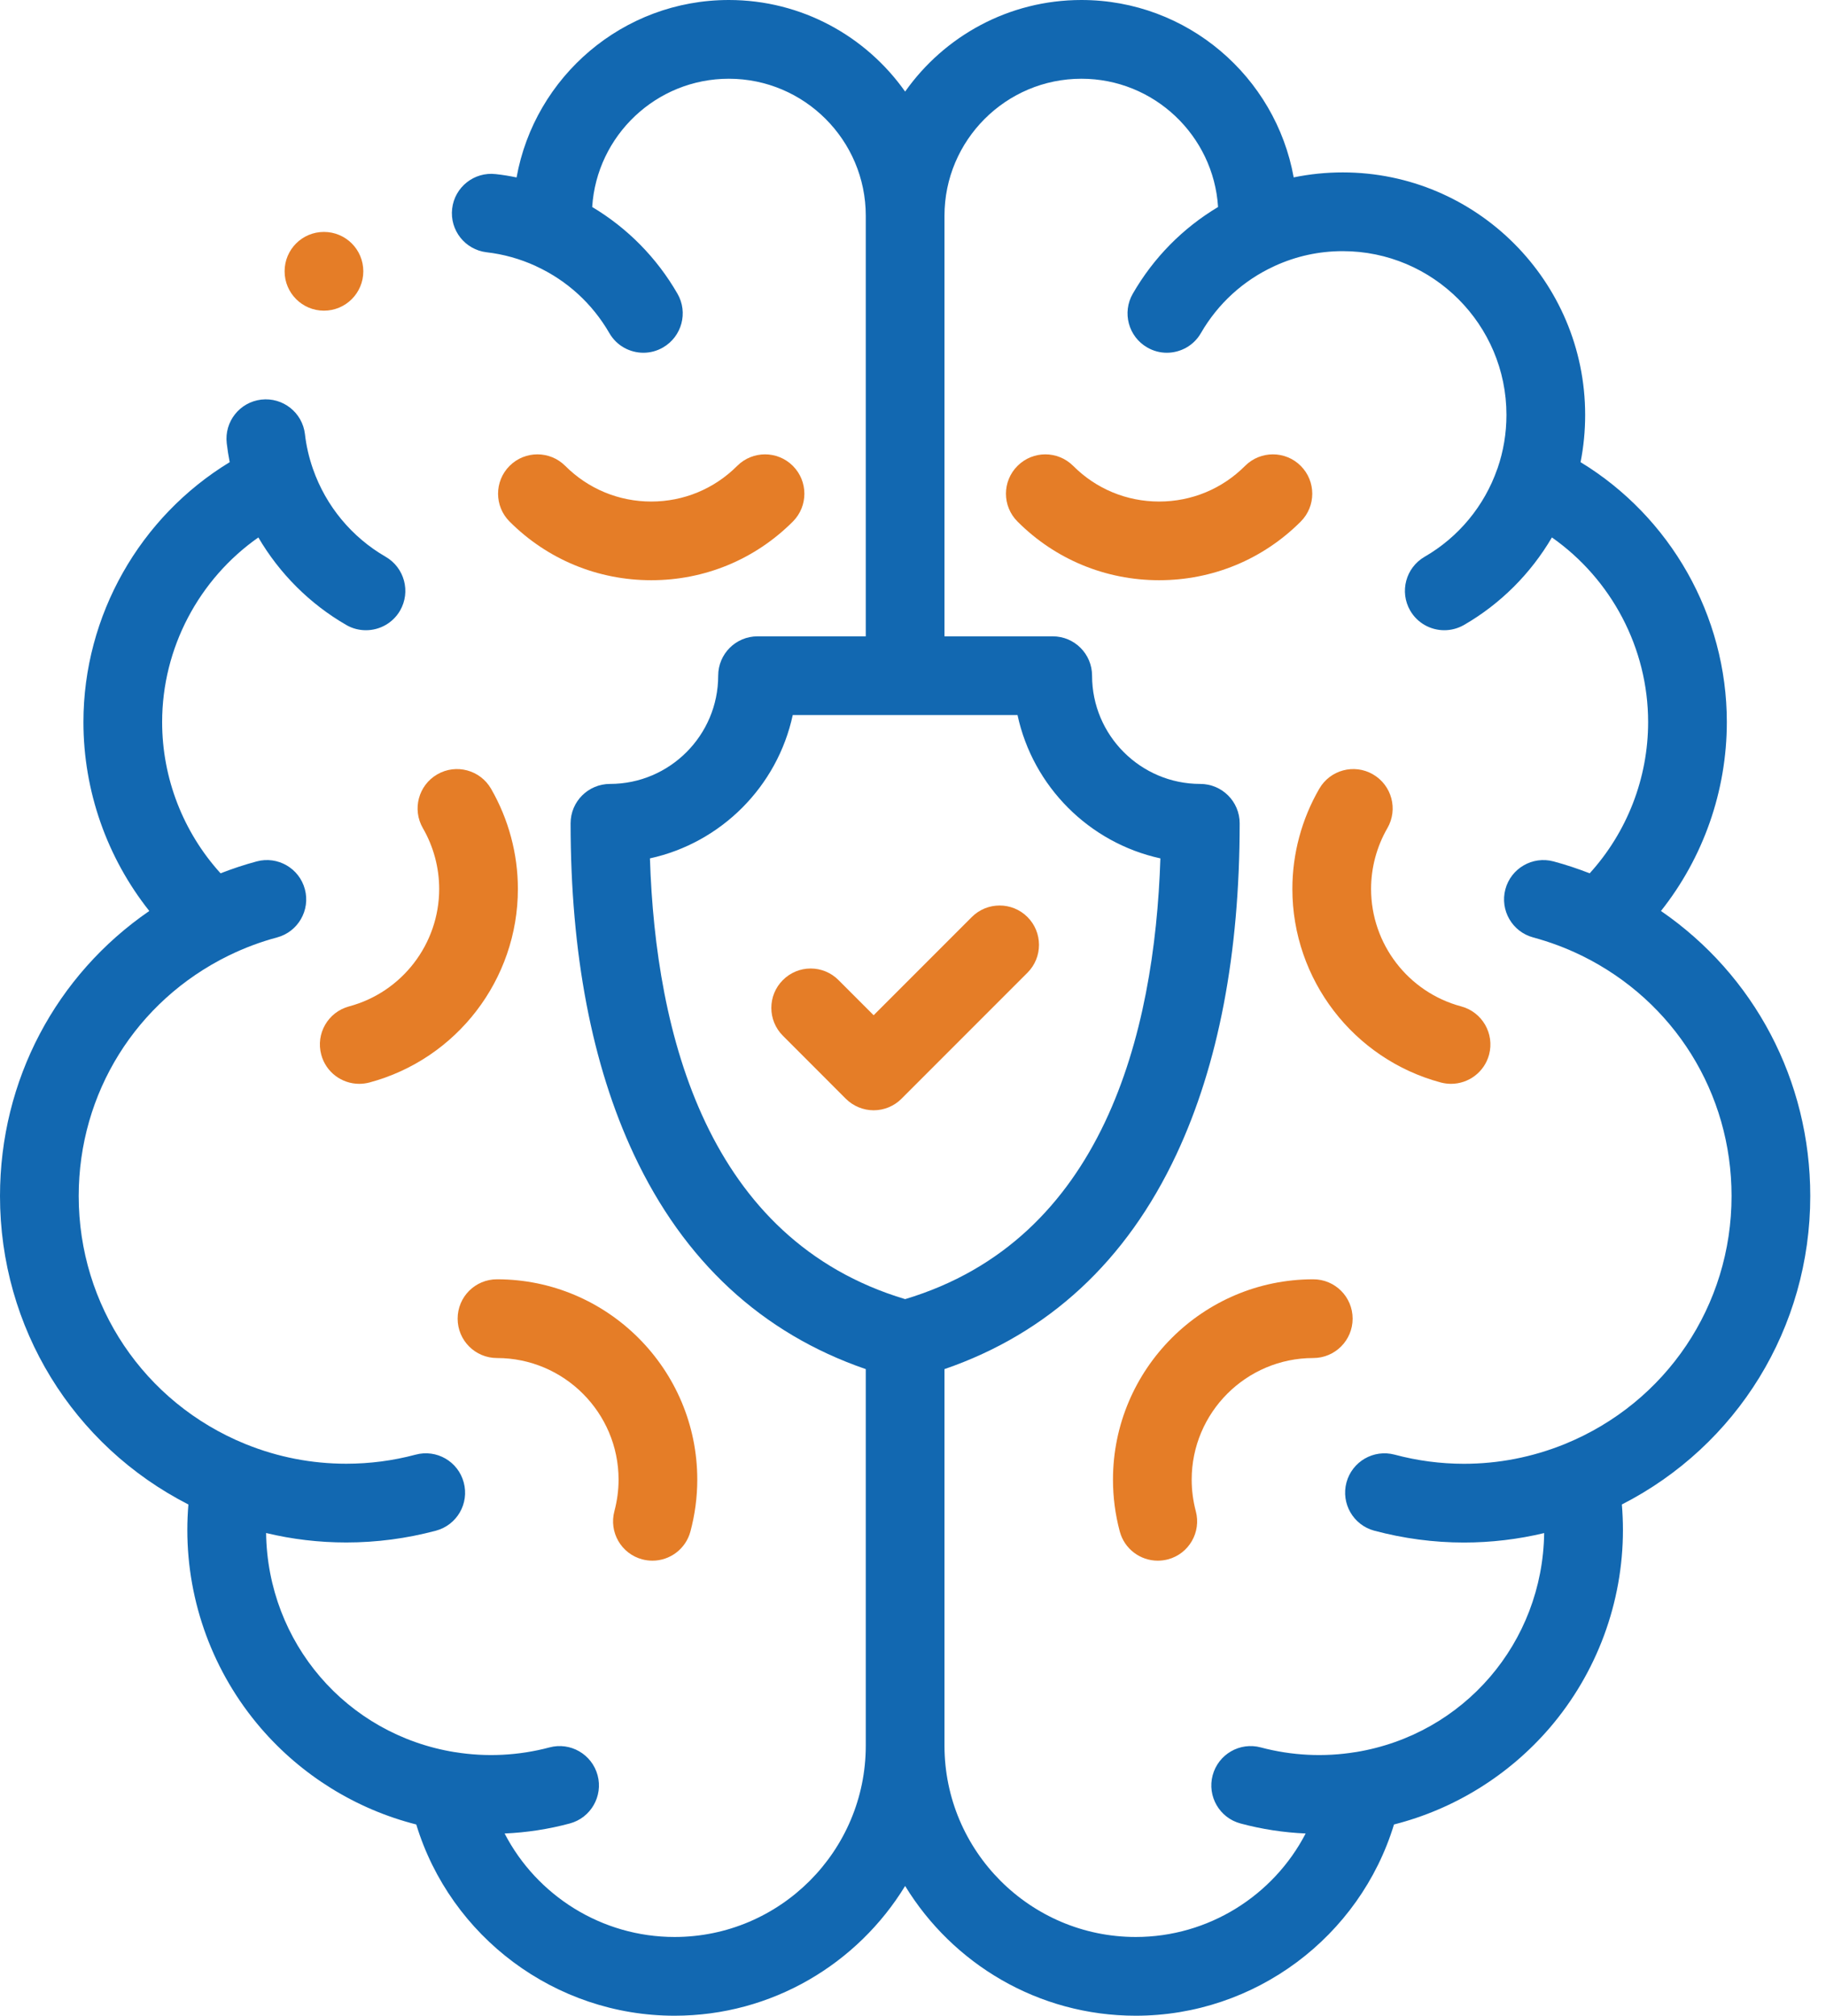
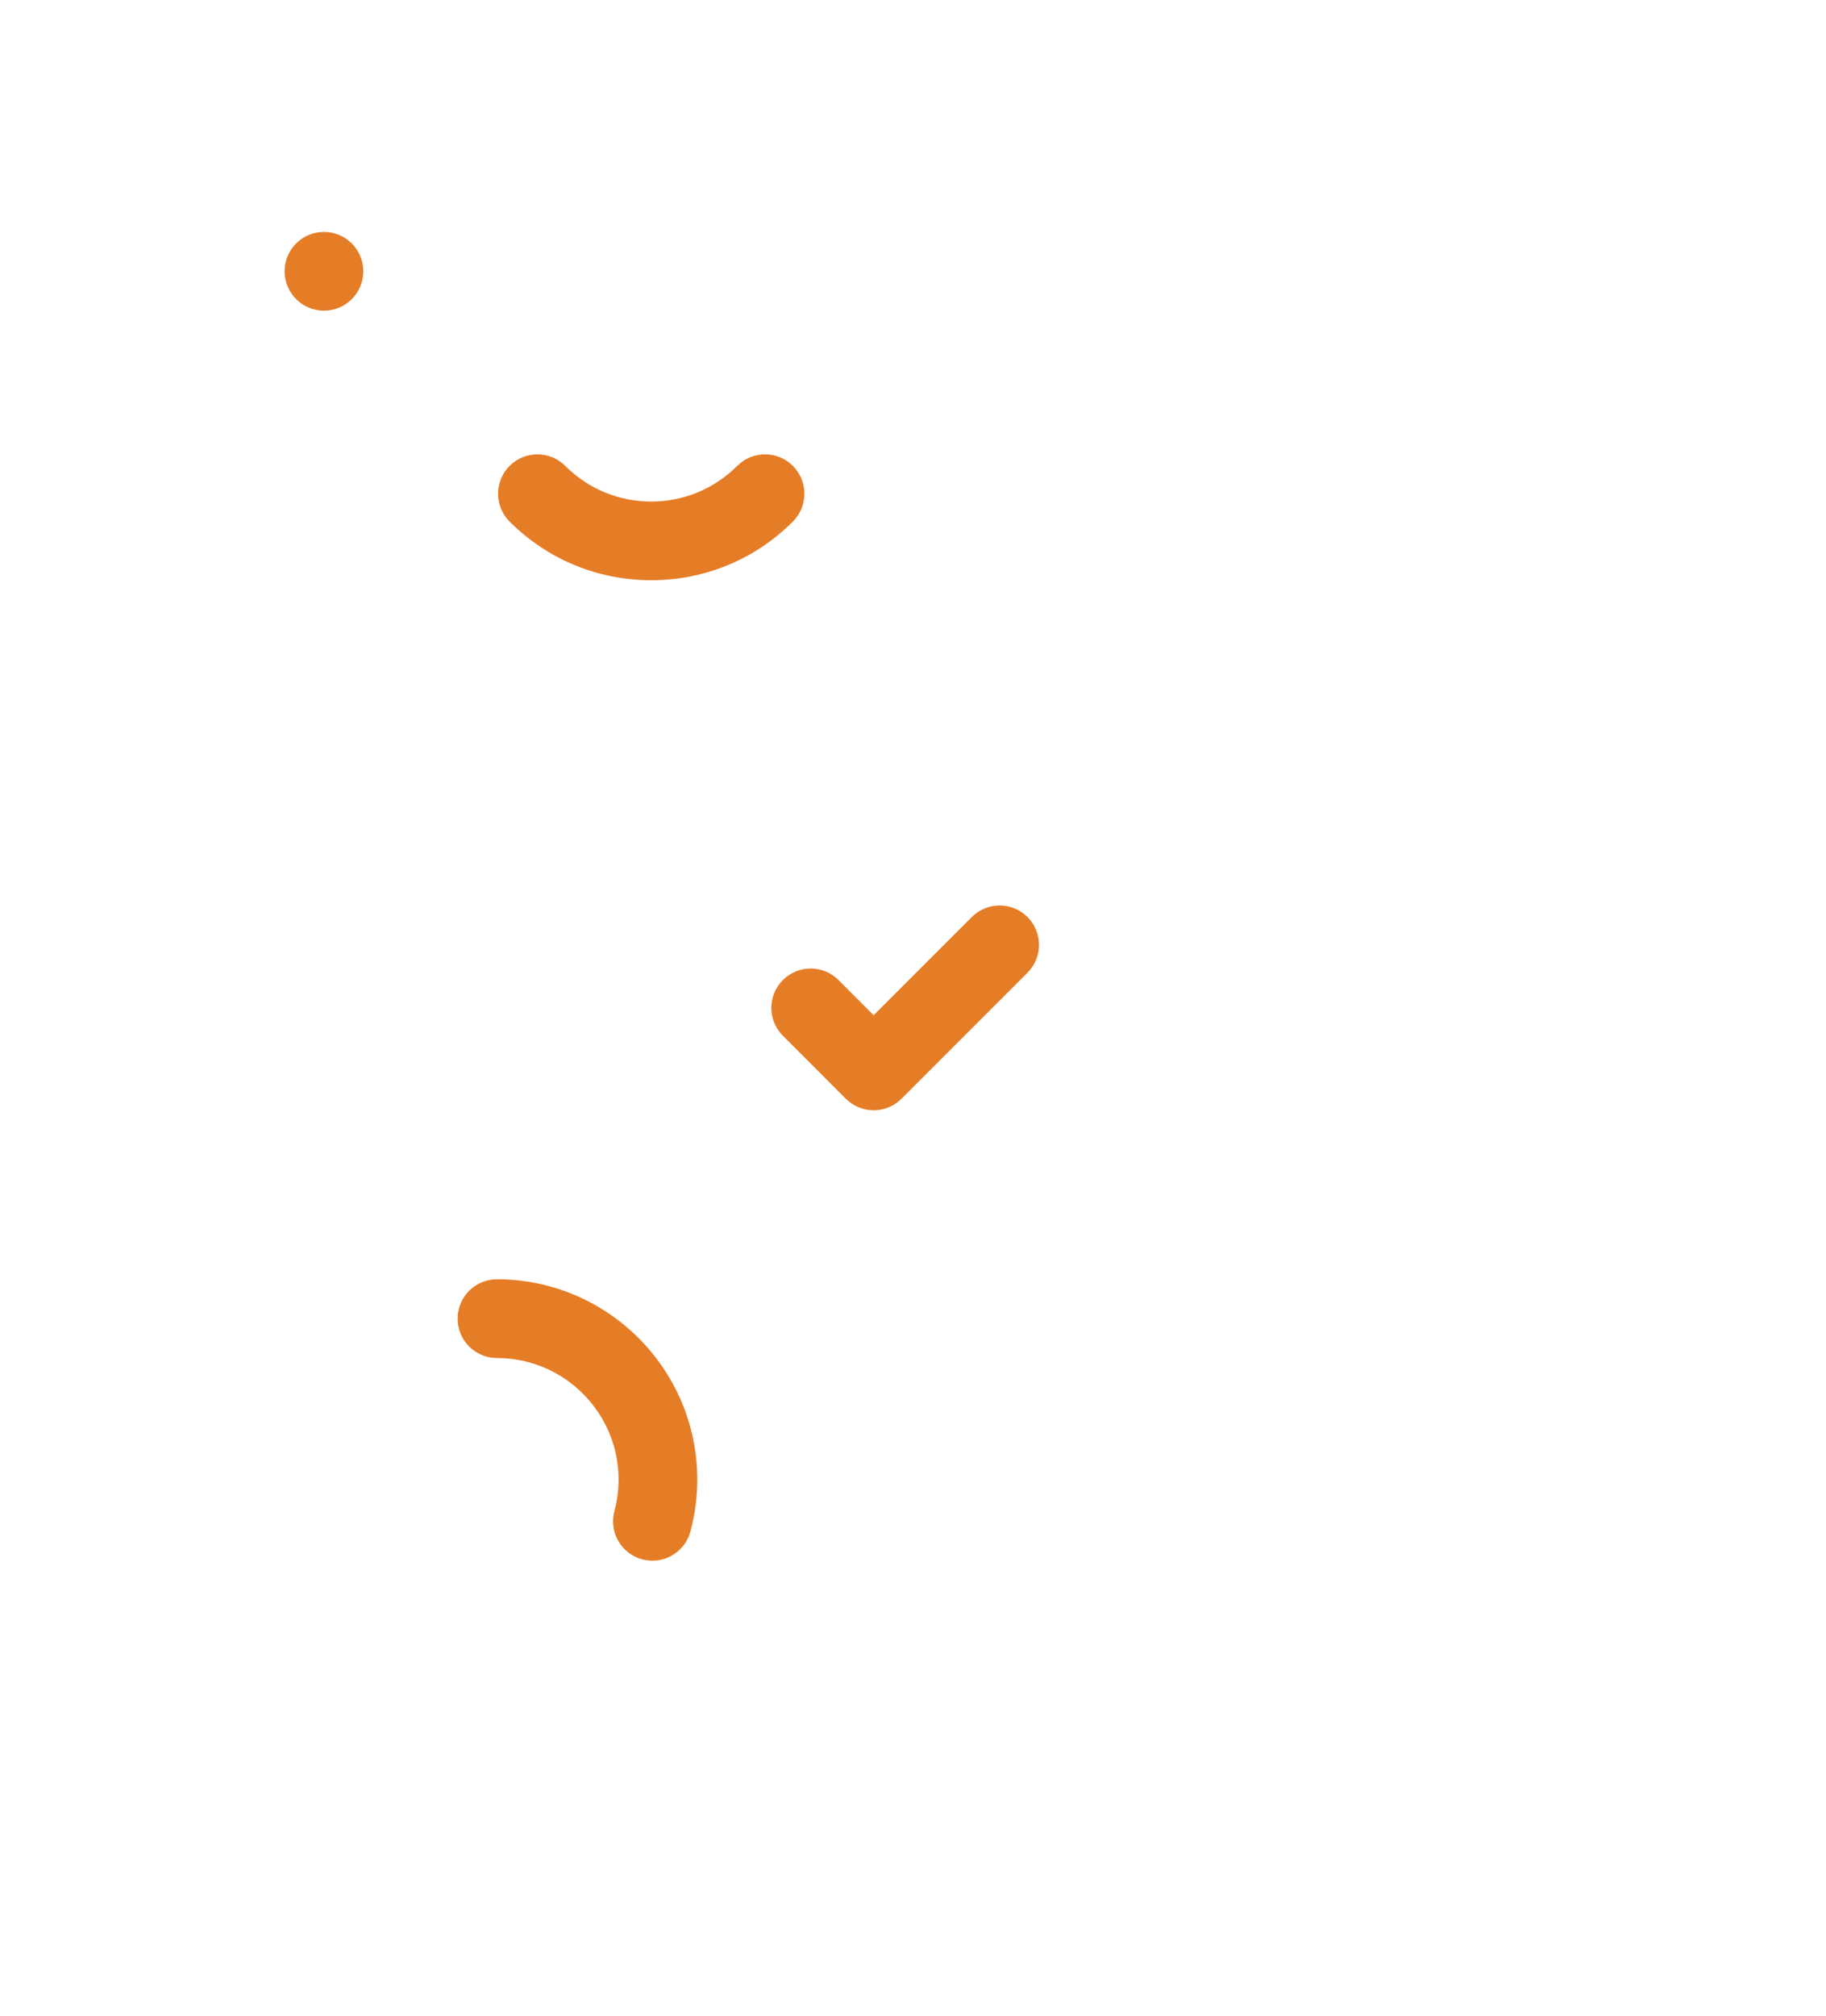
<svg xmlns="http://www.w3.org/2000/svg" width="29" height="32" viewBox="0 0 29 32" fill="none">
-   <path d="M28.75 18.987C28.75 17.149 27.859 15.479 26.379 14.462C27.051 13.615 27.425 12.558 27.425 11.462C27.425 9.771 26.528 8.204 25.102 7.337C25.151 7.091 25.175 6.84 25.175 6.587C25.175 4.465 23.448 2.737 21.325 2.737C21.06 2.737 20.8 2.764 20.546 2.816C20.258 1.217 18.856 0 17.175 0C16.019 0 14.996 0.575 14.375 1.454C13.754 0.575 12.731 0 11.575 0C9.894 0 8.492 1.217 8.204 2.817C8.095 2.794 7.985 2.776 7.874 2.764C7.532 2.724 7.221 2.969 7.181 3.312C7.141 3.655 7.387 3.965 7.729 4.005C7.999 4.036 8.26 4.11 8.506 4.222C8.508 4.224 8.511 4.225 8.513 4.226C9.004 4.452 9.406 4.819 9.677 5.287C9.792 5.488 10.002 5.6 10.219 5.6C10.325 5.6 10.432 5.573 10.53 5.516C10.829 5.343 10.932 4.961 10.759 4.662C10.429 4.09 9.965 3.621 9.405 3.286C9.477 2.151 10.423 1.25 11.575 1.25C12.774 1.25 13.75 2.226 13.75 3.425V10.102H12.031C11.686 10.102 11.406 10.381 11.406 10.727C11.406 11.674 10.635 12.445 9.688 12.445C9.342 12.445 9.062 12.725 9.062 13.07C9.062 15.136 9.4 16.904 10.066 18.325C10.861 20.022 12.1 21.167 13.75 21.735V27.712C13.75 29.387 12.387 30.75 10.713 30.75C9.557 30.75 8.525 30.093 8.014 29.107C8.364 29.092 8.711 29.039 9.049 28.948C9.382 28.859 9.58 28.516 9.491 28.183C9.401 27.849 9.059 27.651 8.725 27.741C8.237 27.871 7.721 27.897 7.222 27.815C7.221 27.815 7.219 27.815 7.218 27.815C5.5 27.534 4.25 26.076 4.226 24.337C4.642 24.437 5.068 24.487 5.5 24.487C5.98 24.487 6.459 24.424 6.923 24.3C7.257 24.211 7.455 23.868 7.365 23.535C7.276 23.201 6.934 23.003 6.6 23.093C6.241 23.189 5.871 23.237 5.5 23.237C4.951 23.237 4.415 23.133 3.907 22.928C3.903 22.926 3.899 22.925 3.894 22.923C2.288 22.267 1.25 20.724 1.25 18.987C1.25 17.354 2.161 15.893 3.627 15.172C3.631 15.17 3.634 15.169 3.638 15.167C3.882 15.048 4.138 14.952 4.4 14.882C4.733 14.793 4.931 14.45 4.842 14.117C4.753 13.783 4.41 13.586 4.077 13.675C3.882 13.727 3.691 13.791 3.503 13.864C2.909 13.21 2.575 12.354 2.575 11.463C2.575 10.288 3.159 9.194 4.103 8.532C4.439 9.105 4.918 9.586 5.5 9.922C5.598 9.979 5.706 10.005 5.812 10.005C6.028 10.005 6.238 9.893 6.354 9.693C6.526 9.394 6.424 9.012 6.125 8.839C5.586 8.528 5.176 8.033 4.971 7.446C4.97 7.443 4.969 7.441 4.968 7.438C4.907 7.261 4.864 7.078 4.843 6.892C4.803 6.549 4.492 6.304 4.149 6.344C3.807 6.384 3.561 6.694 3.601 7.037C3.613 7.138 3.628 7.237 3.648 7.337C2.222 8.204 1.325 9.771 1.325 11.463C1.325 12.558 1.699 13.615 2.371 14.462C0.891 15.479 0 17.149 0 18.987C0 21.076 1.159 22.948 2.992 23.884C2.981 24.018 2.975 24.153 2.975 24.288C2.975 25.44 3.388 26.555 4.138 27.429C4.787 28.185 5.654 28.721 6.611 28.964C7.154 30.746 8.816 32 10.713 32C12.262 32 13.621 31.174 14.375 29.94C15.129 31.174 16.488 32 18.038 32C19.934 32 21.596 30.746 22.139 28.964C23.096 28.721 23.963 28.185 24.613 27.429C25.362 26.555 25.775 25.44 25.775 24.288C25.775 24.153 25.769 24.018 25.758 23.884C27.591 22.948 28.75 21.076 28.75 18.987ZM10.322 13.627C11.454 13.38 12.346 12.485 12.59 11.352H16.16C16.404 12.485 17.297 13.38 18.429 13.627C18.337 16.423 17.516 19.682 14.375 20.624C11.234 19.682 10.412 16.423 10.322 13.627ZM24.855 22.923C24.851 22.925 24.847 22.926 24.843 22.928C24.334 23.133 23.798 23.238 23.25 23.238C22.879 23.238 22.509 23.189 22.15 23.093C21.816 23.004 21.474 23.201 21.384 23.535C21.295 23.868 21.493 24.211 21.826 24.3C22.291 24.424 22.77 24.488 23.25 24.488C23.682 24.488 24.108 24.437 24.524 24.338C24.5 26.076 23.25 27.534 21.532 27.815C21.531 27.815 21.529 27.815 21.528 27.815C21.029 27.897 20.513 27.871 20.025 27.741C19.691 27.651 19.349 27.849 19.259 28.183C19.17 28.516 19.368 28.859 19.701 28.948C20.039 29.039 20.386 29.092 20.736 29.107C20.225 30.093 19.192 30.75 18.038 30.75C16.363 30.75 15 29.387 15 27.712V21.735C16.65 21.167 17.889 20.022 18.684 18.325C19.35 16.904 19.688 15.136 19.688 13.07C19.688 12.725 19.408 12.445 19.062 12.445C18.115 12.445 17.344 11.674 17.344 10.727C17.344 10.381 17.064 10.102 16.719 10.102H15V3.425C15 2.226 15.976 1.25 17.175 1.25C18.327 1.25 19.273 2.151 19.345 3.286C18.785 3.621 18.321 4.09 17.991 4.662C17.818 4.961 17.921 5.344 18.22 5.516C18.318 5.573 18.425 5.6 18.531 5.6C18.747 5.6 18.958 5.488 19.073 5.287C19.344 4.819 19.746 4.452 20.237 4.226C20.239 4.225 20.241 4.224 20.243 4.223C20.583 4.067 20.947 3.987 21.325 3.987C22.759 3.987 23.925 5.154 23.925 6.587C23.925 6.879 23.877 7.164 23.783 7.437C23.782 7.44 23.78 7.443 23.779 7.446C23.574 8.033 23.164 8.528 22.625 8.839C22.326 9.012 22.224 9.394 22.396 9.693C22.512 9.893 22.722 10.005 22.938 10.005C23.044 10.005 23.151 9.978 23.25 9.922C23.832 9.586 24.311 9.105 24.647 8.532C25.591 9.194 26.175 10.288 26.175 11.463C26.175 12.354 25.841 13.21 25.247 13.864C25.059 13.791 24.868 13.727 24.673 13.675C24.34 13.586 23.997 13.784 23.908 14.117C23.819 14.45 24.017 14.793 24.35 14.882C24.612 14.953 24.868 15.048 25.112 15.167C25.116 15.169 25.119 15.17 25.123 15.172C26.589 15.893 27.5 17.354 27.5 18.987C27.5 20.724 26.462 22.267 24.855 22.923Z" fill="#1268B1" />
-   <path d="M6.975 14.112C6.975 14.984 6.386 15.752 5.543 15.977C5.21 16.067 5.012 16.409 5.102 16.743C5.176 17.022 5.429 17.206 5.705 17.206C5.758 17.206 5.813 17.199 5.867 17.185C7.255 16.813 8.225 15.549 8.225 14.112C8.225 13.555 8.077 13.005 7.799 12.522C7.626 12.223 7.244 12.12 6.945 12.293C6.646 12.465 6.543 12.848 6.716 13.147C6.885 13.44 6.975 13.774 6.975 14.112Z" fill="#E57D27" />
  <path d="M10.2 24.755C10.254 24.769 10.308 24.776 10.362 24.776C10.638 24.776 10.89 24.592 10.965 24.313C11.037 24.044 11.074 23.767 11.074 23.49C11.074 21.736 9.647 20.309 7.893 20.309C7.547 20.309 7.268 20.588 7.268 20.934C7.268 21.279 7.547 21.559 7.893 21.559C8.957 21.559 9.824 22.425 9.824 23.49C9.824 23.658 9.801 23.826 9.758 23.989C9.668 24.323 9.866 24.666 10.2 24.755Z" fill="#E57D27" />
  <path d="M12.592 8.28C12.836 8.036 12.836 7.64 12.592 7.396C12.348 7.152 11.952 7.152 11.708 7.396C11.343 7.761 10.858 7.962 10.343 7.962C9.827 7.962 9.342 7.761 8.977 7.396C8.733 7.152 8.337 7.152 8.093 7.396C7.849 7.64 7.849 8.036 8.093 8.28C8.694 8.881 9.493 9.211 10.342 9.211C11.192 9.212 11.991 8.881 12.592 8.28Z" fill="#E57D27" />
-   <path d="M23.207 15.977C22.364 15.752 21.775 14.985 21.775 14.112C21.775 13.774 21.865 13.44 22.034 13.147C22.207 12.848 22.104 12.466 21.805 12.293C21.506 12.12 21.124 12.223 20.952 12.522C20.673 13.004 20.525 13.554 20.525 14.112C20.525 15.549 21.495 16.813 22.883 17.185C22.937 17.199 22.992 17.206 23.045 17.206C23.321 17.206 23.574 17.022 23.649 16.743C23.738 16.409 23.54 16.067 23.207 15.977Z" fill="#E57D27" />
-   <path d="M20.857 20.309C19.103 20.309 17.676 21.736 17.676 23.49C17.676 23.767 17.712 24.044 17.784 24.313C17.859 24.592 18.111 24.776 18.387 24.776C18.441 24.776 18.495 24.769 18.55 24.755C18.883 24.666 19.081 24.323 18.991 23.989C18.948 23.826 18.926 23.658 18.926 23.49C18.926 22.425 19.792 21.559 20.857 21.559C21.202 21.559 21.482 21.279 21.482 20.934C21.482 20.588 21.202 20.309 20.857 20.309Z" fill="#E57D27" />
-   <path d="M20.658 7.396C20.414 7.152 20.018 7.152 19.774 7.396C19.41 7.761 18.925 7.962 18.409 7.962C17.893 7.962 17.408 7.761 17.044 7.396C16.799 7.152 16.404 7.152 16.16 7.396C15.915 7.64 15.915 8.036 16.16 8.28C16.76 8.881 17.559 9.211 18.409 9.211C19.259 9.211 20.057 8.881 20.658 8.28C20.902 8.036 20.902 7.64 20.658 7.396Z" fill="#E57D27" />
  <path d="M5.145 4.932C5.49 4.932 5.77 4.652 5.77 4.307C5.77 3.961 5.49 3.682 5.145 3.682H5.144C4.799 3.682 4.52 3.961 4.52 4.307C4.52 4.652 4.8 4.932 5.145 4.932Z" fill="#E57D27" />
  <path d="M16.318 14.558C16.074 14.314 15.678 14.314 15.434 14.558L13.875 16.117L13.317 15.559C13.073 15.314 12.677 15.314 12.433 15.559C12.189 15.803 12.189 16.198 12.433 16.442L13.433 17.443C13.551 17.56 13.71 17.626 13.875 17.626C14.041 17.626 14.2 17.56 14.317 17.443L16.318 15.442C16.562 15.198 16.562 14.802 16.318 14.558Z" fill="#E57D27" />
</svg>